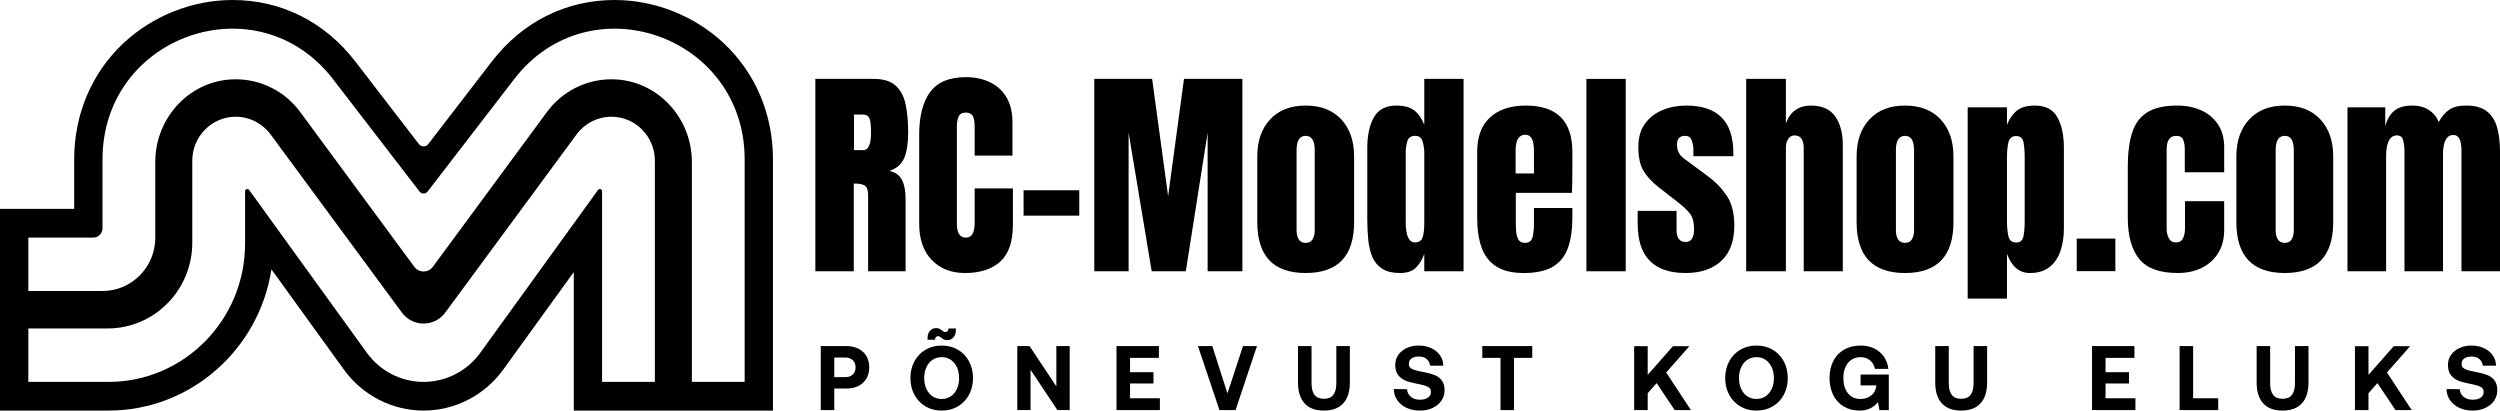
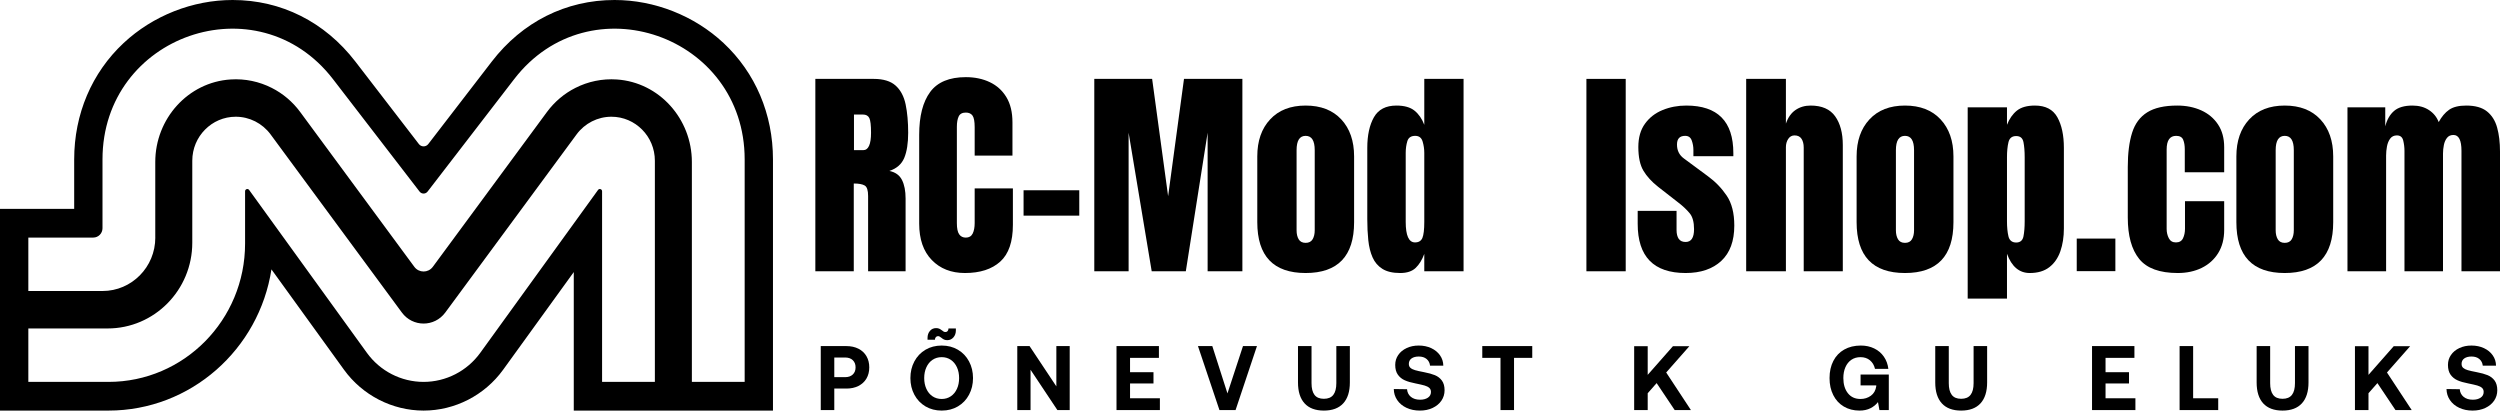
<svg xmlns="http://www.w3.org/2000/svg" width="548" height="90" viewBox="0 0 548 90" fill="none">
  <path d="M158.596 9.426C152.181 3.436 143.475 0 134.707 0C124.057 0 114.502 4.789 107.801 13.493L93.875 31.581C93.353 32.253 92.344 32.253 91.822 31.581L77.896 13.493C71.195 4.789 61.64 0 50.99 0C42.222 0 33.517 3.436 27.101 9.426C20.109 15.958 16.261 25.021 16.261 34.944V45.787H0V90H23.785C41.817 90 56.81 76.553 59.5 59.045L75.406 81.048C79.459 86.651 85.979 90 92.849 90C99.718 90 106.233 86.651 110.286 81.048L125.77 59.638V90H169.436V34.944C169.436 25.021 165.588 15.958 158.596 9.426ZM143.548 83.711H131.976V41.927C131.976 41.449 131.372 41.246 131.09 41.637L105.279 77.331C102.376 81.347 97.755 83.711 92.849 83.711C87.942 83.711 83.317 81.347 80.418 77.331L54.607 41.637C54.325 41.246 53.721 41.449 53.721 41.927V53.4C53.721 70.141 40.318 83.711 23.785 83.711H6.211V71.999H23.58C33.835 71.999 42.149 63.581 42.149 53.198V35.238C42.149 32.57 43.208 30.16 44.939 28.416C46.66 26.668 49.041 25.587 51.672 25.587C54.68 25.587 57.515 27.022 59.314 29.465L88.092 68.507C89.278 70.118 91.063 70.923 92.849 70.923C94.634 70.923 96.415 70.118 97.606 68.507L126.383 29.465C128.182 27.022 131.013 25.587 134.021 25.587C136.656 25.587 139.032 26.668 140.759 28.416C142.485 30.16 143.548 32.57 143.548 35.238V83.711ZM163.23 83.711H151.658V35.51C151.658 26.07 144.525 18.056 135.22 17.421C132.017 17.201 128.882 17.867 126.115 19.275C123.694 20.499 121.554 22.298 119.886 24.556L94.87 58.493C94.366 59.173 93.607 59.514 92.849 59.514C92.09 59.514 91.331 59.173 90.827 58.493L65.806 24.556C64.144 22.298 62.004 20.499 59.582 19.275C56.833 17.877 53.725 17.21 50.545 17.417C41.213 18.015 34.035 26.038 34.035 35.505V52.075H34.044C34.044 55.309 32.749 58.24 30.654 60.356C28.56 62.477 25.67 63.788 22.476 63.788H6.211V52.075H20.445C21.563 52.075 22.467 51.155 22.467 50.028V34.944C22.467 7.728 56.47 -4.108 72.999 17.357L91.972 41.996C92.194 42.281 92.521 42.428 92.849 42.428C93.176 42.428 93.503 42.281 93.725 41.996L112.699 17.357C129.227 -4.108 163.23 7.728 163.23 34.944V83.711Z" fill="#F62900" style="fill:#F62900;fill:color(display-p3 0.965 0.161 0);fill-opacity:1;" />
  <path d="M194.952 37.469C196.547 36.94 197.633 35.988 198.21 34.617C198.782 33.242 199.073 31.406 199.073 29.106C199.073 26.806 198.887 24.653 198.514 22.886C198.146 21.125 197.414 19.749 196.329 18.769C195.238 17.785 193.63 17.293 191.499 17.293H178.723V59.463H187.146V40.225C188.25 40.225 189.05 40.372 189.545 40.666C190.045 40.961 190.29 41.725 190.29 42.953V59.463H198.505V43.505C198.505 41.844 198.241 40.492 197.71 39.443C197.183 38.399 196.265 37.741 194.952 37.469ZM189.205 32.915H187.192V25.104H189.132C189.827 25.104 190.3 25.361 190.554 25.872C190.804 26.383 190.931 27.459 190.931 29.106C190.931 31.645 190.354 32.915 189.205 32.915Z" fill="#F1EEEA" style="fill:#F1EEEA;fill:color(display-p3 0.944 0.935 0.916);fill-opacity:1;" />
  <path d="M213.648 41.301V48.896C213.648 49.84 213.503 50.603 213.212 51.197C212.917 51.785 212.417 52.084 211.708 52.084C211.076 52.084 210.59 51.845 210.254 51.362C209.913 50.884 209.745 50.06 209.745 48.896V27.79C209.745 26.847 209.877 26.093 210.145 25.522C210.413 24.957 210.936 24.676 211.708 24.676C212.371 24.676 212.857 24.892 213.175 25.334C213.489 25.771 213.648 26.622 213.648 27.882V34.111H221.931V26.829C221.931 24.611 221.49 22.767 220.604 21.308C219.723 19.846 218.509 18.746 216.974 18.015C215.434 17.279 213.68 16.911 211.708 16.911C208.096 16.911 205.488 17.996 203.889 20.168C202.285 22.344 201.485 25.472 201.485 29.561V49.016C201.485 52.434 202.403 55.093 204.243 56.993C206.079 58.893 208.505 59.845 211.517 59.845C214.829 59.845 217.41 59.013 219.255 57.343C221.104 55.673 222.026 52.986 222.026 49.278V41.301H213.648Z" fill="#F1EEEA" style="fill:#F1EEEA;fill:color(display-p3 0.944 0.935 0.916);fill-opacity:1;" />
  <path d="M224.366 41.706V47.268H236.578V41.706H224.366Z" fill="#F1EEEA" style="fill:#F1EEEA;fill:color(display-p3 0.944 0.935 0.916);fill-opacity:1;" />
  <path d="M259.532 17.293L256.051 43.004L252.548 17.293H239.868V59.463H247.392V29.083L252.453 59.463H259.931L264.711 29.083V59.463H272.33V17.293H259.532Z" fill="#F1EEEA" style="fill:#F1EEEA;fill:color(display-p3 0.944 0.935 0.916);fill-opacity:1;" />
  <path d="M294.007 26.171C292.126 24.151 289.527 23.139 286.197 23.139C282.866 23.139 280.29 24.151 278.414 26.171C276.533 28.191 275.597 30.895 275.597 34.281V48.703C275.597 56.133 279.132 59.845 286.197 59.845C293.262 59.845 296.819 56.133 296.819 48.703V34.281C296.819 30.895 295.883 28.191 294.007 26.171ZM288.187 50.479C288.187 51.275 288.032 51.937 287.723 52.453C287.414 52.972 286.905 53.234 286.197 53.234C285.488 53.234 284.979 52.972 284.67 52.453C284.361 51.937 284.211 51.275 284.211 50.479V32.915C284.211 30.822 284.87 29.778 286.197 29.778C287.523 29.778 288.187 30.822 288.187 32.915V50.479Z" fill="#F1EEEA" style="fill:#F1EEEA;fill:color(display-p3 0.944 0.935 0.916);fill-opacity:1;" />
  <path d="M312.203 17.293V27.358C311.699 26.033 310.985 24.998 310.059 24.253C309.136 23.512 307.814 23.139 306.097 23.139C303.78 23.139 302.135 23.995 301.163 25.702C300.195 27.413 299.709 29.649 299.709 32.414V48.032C299.709 49.678 299.781 51.22 299.931 52.66C300.081 54.095 300.395 55.351 300.867 56.418C301.34 57.49 302.058 58.327 303.021 58.934C303.984 59.541 305.283 59.845 306.924 59.845C308.409 59.845 309.541 59.468 310.322 58.718C311.104 57.968 311.731 56.947 312.203 55.654V59.463H320.813V17.293H312.203ZM312.203 48.634C312.203 50.327 312.062 51.5 311.79 52.153C311.512 52.811 310.972 53.138 310.168 53.138C308.809 53.138 308.132 51.634 308.132 48.634V33.513C308.132 32.588 308.25 31.733 308.487 30.951C308.723 30.169 309.3 29.778 310.213 29.778C311.049 29.778 311.59 30.187 311.835 31.011C312.08 31.834 312.203 32.667 312.203 33.513V48.634Z" fill="#F1EEEA" style="fill:#F1EEEA;fill:color(display-p3 0.944 0.935 0.916);fill-opacity:1;" />
-   <path d="M344.57 42.281C344.634 41.196 344.665 39.075 344.665 35.91V33.297C344.665 26.525 341.258 23.139 334.443 23.139C331.131 23.139 328.527 24 326.637 25.716C324.743 27.431 323.798 29.962 323.798 33.297V47.746C323.798 50.286 324.12 52.457 324.765 54.265C325.415 56.068 326.487 57.448 327.987 58.41C329.482 59.367 331.494 59.845 334.02 59.845C336.701 59.845 338.818 59.385 340.372 58.47C341.926 57.55 343.03 56.183 343.684 54.371C344.338 52.558 344.665 50.309 344.665 47.627V45.589H336.242V49.039C336.242 50.286 336.133 51.298 335.91 52.071C335.692 52.843 335.138 53.234 334.257 53.234C333.639 53.234 333.193 53.032 332.916 52.632C332.644 52.236 332.467 51.726 332.385 51.114C332.308 50.497 332.267 49.872 332.267 49.232V42.281H344.57ZM332.221 38.017V33.177C332.221 31.839 332.407 30.895 332.775 30.353C333.148 29.81 333.671 29.538 334.352 29.538C334.979 29.538 335.456 29.819 335.77 30.39C336.088 30.955 336.242 31.885 336.242 33.177V38.017H332.221Z" fill="#F1EEEA" style="fill:#F1EEEA;fill:color(display-p3 0.944 0.935 0.916);fill-opacity:1;" />
-   <path d="M347.741 17.293V59.463H356.356V17.293H347.741Z" fill="#F1EEEA" style="fill:#F1EEEA;fill:color(display-p3 0.944 0.935 0.916);fill-opacity:1;" />
+   <path d="M347.741 17.293V59.463H356.356V17.293Z" fill="#F1EEEA" style="fill:#F1EEEA;fill:color(display-p3 0.944 0.935 0.916);fill-opacity:1;" />
  <path d="M378.491 42.884C377.382 41.237 376.006 39.816 374.361 38.619L369.109 34.737C368.1 34.001 367.596 32.989 367.596 31.691C367.596 30.394 368.196 29.778 369.395 29.778C370.104 29.778 370.581 30.113 370.826 30.785C371.072 31.452 371.194 32.147 371.194 32.869V34.235H379.949V33.564C379.949 26.613 376.51 23.139 369.631 23.139C367.769 23.139 366.038 23.466 364.438 24.124C362.834 24.777 361.549 25.775 360.581 27.119C359.609 28.457 359.123 30.16 359.123 32.22C359.123 34.442 359.495 36.172 360.236 37.419C360.976 38.665 362.058 39.848 363.48 40.965L368 44.489C368.927 45.207 369.718 45.952 370.363 46.73C371.013 47.503 371.335 48.671 371.335 50.24C371.335 52.107 370.717 53.041 369.491 53.041C368.795 53.041 368.291 52.811 367.973 52.347C367.66 51.882 367.501 51.243 367.501 50.428V46.215H358.982V49.062C358.982 56.252 362.485 59.845 369.491 59.845C372.803 59.845 375.406 58.957 377.31 57.186C379.209 55.415 380.158 52.834 380.158 49.449C380.158 46.716 379.604 44.526 378.491 42.884Z" fill="#F1EEEA" style="fill:#F1EEEA;fill:color(display-p3 0.944 0.935 0.916);fill-opacity:1;" />
  <path d="M402.262 25.49C401.14 23.922 399.35 23.139 396.892 23.139C395.629 23.139 394.525 23.462 393.58 24.11C392.63 24.759 391.93 25.752 391.471 27.096V17.293H382.762V59.463H391.471V32.266C391.471 31.567 391.64 30.96 391.98 30.449C392.321 29.939 392.78 29.681 393.366 29.681C394.057 29.681 394.565 29.93 394.893 30.422C395.215 30.919 395.374 31.558 395.374 32.34V59.463H403.943V31.788C403.943 29.152 403.38 27.054 402.262 25.49Z" fill="#F1EEEA" style="fill:#F1EEEA;fill:color(display-p3 0.944 0.935 0.916);fill-opacity:1;" />
  <path d="M425.379 26.171C423.502 24.151 420.899 23.139 417.573 23.139C414.247 23.139 411.662 24.151 409.786 26.171C407.909 28.191 406.969 30.895 406.969 34.281V48.703C406.969 56.133 410.504 59.845 417.573 59.845C424.643 59.845 428.196 56.133 428.196 48.703V34.281C428.196 30.895 427.255 28.191 425.379 26.171ZM419.559 50.479C419.559 51.275 419.404 51.937 419.095 52.453C418.791 52.972 418.282 53.234 417.573 53.234C416.864 53.234 416.351 52.972 416.047 52.453C415.738 51.937 415.583 51.275 415.583 50.479V32.915C415.583 30.822 416.247 29.778 417.573 29.778C418.9 29.778 419.559 30.822 419.559 32.915V50.479Z" fill="#F1EEEA" style="fill:#F1EEEA;fill:color(display-p3 0.944 0.935 0.916);fill-opacity:1;" />
  <path d="M450.972 25.702C450.017 23.995 448.382 23.139 446.06 23.139C444.343 23.139 443.021 23.512 442.098 24.253C441.176 24.998 440.454 26.033 439.931 27.358V23.521H431.317V65.453H439.931V55.627C440.958 58.442 442.621 59.845 444.924 59.845C446.692 59.845 448.123 59.417 449.218 58.562C450.317 57.711 451.121 56.542 451.635 55.065C452.144 53.589 452.403 51.933 452.403 50.093V32.414C452.403 29.649 451.926 27.413 450.972 25.702ZM443.811 48.515C443.811 49.821 443.72 50.925 443.543 51.818C443.361 52.715 442.825 53.161 441.944 53.161C441.062 53.161 440.463 52.71 440.254 51.808C440.04 50.907 439.931 49.807 439.931 48.515V34.474C439.931 33.177 440.04 32.082 440.254 31.181C440.463 30.274 441.031 29.824 441.944 29.824C442.857 29.824 443.361 30.27 443.543 31.153C443.72 32.041 443.811 33.145 443.811 34.474V48.515Z" fill="#F1EEEA" style="fill:#F1EEEA;fill:color(display-p3 0.944 0.935 0.916);fill-opacity:1;" />
  <path d="M455.22 52.296V59.436H463.689V52.296H455.22Z" fill="#F62900" style="fill:#F62900;fill:color(display-p3 0.965 0.161 0);fill-opacity:1;" />
  <path d="M487.541 37.755V32.266C487.541 30.302 487.092 28.641 486.192 27.284C485.292 25.927 484.066 24.897 482.512 24.193C480.958 23.494 479.204 23.139 477.246 23.139C474.438 23.139 472.248 23.636 470.672 24.625C469.091 25.614 467.986 27.11 467.355 29.106C466.728 31.102 466.41 33.6 466.41 36.605V47.673C466.41 51.666 467.241 54.693 468.909 56.754C470.572 58.815 473.393 59.845 477.364 59.845C479.336 59.845 481.09 59.468 482.621 58.718C484.147 57.968 485.351 56.887 486.228 55.475C487.105 54.058 487.541 52.361 487.541 50.382V44.103H478.95V50.143C478.95 50.939 478.804 51.638 478.514 52.236C478.223 52.839 477.705 53.138 476.964 53.138C476.224 53.138 475.719 52.83 475.401 52.213C475.088 51.601 474.929 50.925 474.929 50.189V32.772C474.929 30.776 475.624 29.778 477.01 29.778C477.8 29.778 478.314 30.063 478.55 30.629C478.786 31.195 478.904 31.894 478.904 32.722V37.755H487.541Z" fill="#F62900" style="fill:#F62900;fill:color(display-p3 0.965 0.161 0);fill-opacity:1;" />
  <path d="M508.623 26.171C506.746 24.151 504.143 23.139 500.817 23.139C497.491 23.139 494.906 24.151 493.03 26.171C491.153 28.191 490.213 30.895 490.213 34.281V48.703C490.213 56.133 493.748 59.845 500.817 59.845C507.887 59.845 511.439 56.133 511.439 48.703V34.281C511.439 30.895 510.503 28.191 508.623 26.171ZM502.802 50.479C502.802 51.275 502.648 51.937 502.344 52.453C502.035 52.972 501.526 53.234 500.817 53.234C500.108 53.234 499.599 52.972 499.29 52.453C498.981 51.937 498.827 51.275 498.827 50.479V32.915C498.827 30.822 499.49 29.778 500.817 29.778C502.144 29.778 502.802 30.822 502.802 32.915V50.479Z" fill="#F62900" style="fill:#F62900;fill:color(display-p3 0.965 0.161 0);fill-opacity:1;" />
  <path d="M547.373 27.97C546.955 26.456 546.215 25.279 545.147 24.423C544.084 23.567 542.566 23.139 540.594 23.139C538.968 23.139 537.718 23.448 536.842 24.064C535.965 24.676 535.206 25.578 534.561 26.76C534.147 25.674 533.443 24.796 532.439 24.133C531.439 23.471 530.231 23.139 528.809 23.139C527.041 23.139 525.701 23.53 524.788 24.312C523.87 25.099 523.225 26.222 522.848 27.694V23.521H514.565V59.463H523.034V34.088C523.034 33.435 523.098 32.768 523.225 32.087C523.352 31.411 523.588 30.84 523.934 30.376C524.284 29.911 524.77 29.681 525.401 29.681C526.142 29.681 526.605 30.058 526.787 30.808C526.969 31.558 527.06 32.308 527.06 33.058V59.463H535.506V33.66C535.506 33.035 535.569 32.414 535.697 31.788C535.819 31.167 536.051 30.642 536.383 30.219C536.714 29.796 537.187 29.584 537.8 29.584C538.968 29.584 539.554 30.744 539.554 33.058V59.463H548V33.205C548 31.222 547.791 29.479 547.373 27.97Z" fill="#F62900" style="fill:#F62900;fill:color(display-p3 0.965 0.161 0);fill-opacity:1;" />
  <path d="M189.922 78.067C189.509 77.358 188.918 76.816 188.164 76.434C187.405 76.056 186.533 75.863 185.543 75.863H179.909V89.88H182.876V85.174H185.543C186.533 85.174 187.405 84.986 188.164 84.604C188.918 84.222 189.509 83.684 189.922 82.985C190.336 82.281 190.545 81.466 190.545 80.528C190.545 79.59 190.336 78.775 189.922 78.067ZM186.928 82.092C186.519 82.478 185.965 82.672 185.266 82.672H182.876V78.366H185.266C185.965 78.366 186.519 78.559 186.928 78.95C187.337 79.337 187.542 79.861 187.542 80.528C187.542 81.195 187.337 81.706 186.928 82.092Z" fill="#F1EEEA" style="fill:#F1EEEA;fill:color(display-p3 0.944 0.935 0.916);fill-opacity:1;" />
  <path d="M212.412 79.217C211.831 78.131 211.022 77.28 209.981 76.664C208.941 76.052 207.755 75.744 206.424 75.744C205.093 75.744 203.902 76.052 202.862 76.664C201.822 77.28 201.013 78.131 200.431 79.217C199.85 80.307 199.559 81.526 199.559 82.874C199.559 84.222 199.85 85.436 200.431 86.527C201.013 87.612 201.822 88.463 202.862 89.08C203.902 89.692 205.088 90 206.424 90C207.76 90 208.941 89.692 209.981 89.08C211.022 88.463 211.831 87.612 212.412 86.527C212.994 85.436 213.285 84.222 213.285 82.874C213.285 81.526 212.994 80.307 212.412 79.217ZM209.763 85.234C209.445 85.929 209 86.472 208.419 86.867C207.837 87.258 207.174 87.456 206.424 87.456C205.674 87.456 204.984 87.258 204.407 86.867C203.825 86.472 203.375 85.929 203.062 85.234C202.744 84.54 202.585 83.753 202.585 82.874C202.585 81.996 202.744 81.204 203.062 80.51C203.375 79.815 203.825 79.272 204.407 78.876C204.984 78.486 205.656 78.288 206.424 78.288C207.192 78.288 207.837 78.486 208.419 78.876C209 79.272 209.445 79.815 209.763 80.51C210.081 81.204 210.236 81.991 210.236 82.874C210.236 83.757 210.081 84.54 209.763 85.234ZM207.905 72.004C207.905 72.229 207.846 72.413 207.728 72.56C207.61 72.707 207.451 72.781 207.251 72.781C207.106 72.781 206.978 72.754 206.865 72.694C206.756 72.634 206.628 72.542 206.483 72.422C206.27 72.261 206.074 72.137 205.888 72.05C205.702 71.967 205.474 71.921 205.197 71.921C204.643 71.921 204.189 72.123 203.843 72.533C203.494 72.938 203.316 73.448 203.316 74.065V74.465H204.938C204.938 74.249 205.002 74.065 205.125 73.913C205.252 73.761 205.415 73.683 205.611 73.683C205.729 73.683 205.838 73.71 205.938 73.761C206.038 73.816 206.165 73.904 206.324 74.023C206.533 74.198 206.733 74.331 206.924 74.423C207.119 74.515 207.355 74.566 207.646 74.566C208.187 74.566 208.637 74.359 208.991 73.954C209.35 73.545 209.527 73.034 209.527 72.422V72.004H207.905Z" fill="#F1EEEA" style="fill:#F1EEEA;fill:color(display-p3 0.944 0.935 0.916);fill-opacity:1;" />
  <path d="M231.553 75.863V84.696L225.679 75.863H222.989V89.88H225.897V81.052L231.772 89.88H234.479V75.863H231.553Z" fill="#F1EEEA" style="fill:#F1EEEA;fill:color(display-p3 0.944 0.935 0.916);fill-opacity:1;" />
  <path d="M247.705 87.295V84.052H252.844V81.591H247.705V78.449H254.034V75.863H244.738V89.88H254.248V87.295H247.705Z" fill="#F1EEEA" style="fill:#F1EEEA;fill:color(display-p3 0.944 0.935 0.916);fill-opacity:1;" />
  <path d="M272.462 75.863L269.059 86.237L265.738 75.863H262.594L267.301 89.88H270.84L275.524 75.863H272.462Z" fill="#F1EEEA" style="fill:#F1EEEA;fill:color(display-p3 0.944 0.935 0.916);fill-opacity:1;" />
  <path d="M292.925 75.863V83.992C292.925 85.128 292.703 85.984 292.262 86.554C291.821 87.129 291.131 87.415 290.195 87.415C289.259 87.415 288.573 87.129 288.137 86.554C287.705 85.984 287.487 85.128 287.487 83.992V75.863H284.52V83.831C284.52 85.837 285.002 87.364 285.965 88.418C286.924 89.471 288.337 90 290.195 90C292.053 90 293.466 89.471 294.434 88.418C295.406 87.364 295.888 85.837 295.888 83.831V75.863H292.925Z" fill="#F1EEEA" style="fill:#F1EEEA;fill:color(display-p3 0.944 0.935 0.916);fill-opacity:1;" />
  <path d="M316.065 83.422C315.679 82.897 315.165 82.501 314.534 82.239C313.902 81.982 313.125 81.766 312.203 81.591C311.29 81.416 310.617 81.269 310.186 81.14C309.75 81.016 309.413 80.845 309.177 80.638C308.936 80.431 308.818 80.142 308.818 79.769C308.818 79.249 309.018 78.849 309.413 78.568C309.809 78.288 310.336 78.15 310.995 78.15C311.708 78.15 312.28 78.329 312.716 78.697C313.148 79.065 313.402 79.548 313.466 80.151H316.374C316.36 79.309 316.119 78.555 315.651 77.887C315.184 77.22 314.543 76.696 313.734 76.314C312.921 75.937 312.008 75.744 310.995 75.744C309.981 75.744 309.118 75.928 308.337 76.296C307.551 76.664 306.937 77.165 306.497 77.809C306.056 78.449 305.833 79.175 305.833 79.99C305.833 80.882 306.029 81.6 306.419 82.143C306.805 82.681 307.31 83.09 307.932 83.362C308.55 83.638 309.313 83.859 310.222 84.033C311.144 84.222 311.83 84.378 312.271 84.503C312.712 84.632 313.053 84.806 313.298 85.022C313.543 85.243 313.666 85.542 313.666 85.915C313.666 86.449 313.443 86.867 313.003 87.166C312.562 87.465 311.99 87.617 311.29 87.617C310.449 87.617 309.772 87.405 309.263 86.987C308.759 86.568 308.477 86.007 308.423 85.317L305.52 85.275C305.529 86.168 305.783 86.978 306.269 87.695C306.755 88.418 307.432 88.983 308.296 89.388C309.159 89.798 310.145 90 311.253 90C312.28 90 313.207 89.807 314.029 89.42C314.852 89.034 315.497 88.5 315.956 87.829C316.419 87.152 316.651 86.389 316.651 85.533C316.651 84.677 316.456 83.951 316.065 83.422Z" fill="#F1EEEA" style="fill:#F1EEEA;fill:color(display-p3 0.944 0.935 0.916);fill-opacity:1;" />
  <path d="M324.915 75.863V78.449H328.909V89.88H331.876V78.449H335.87V75.863H324.915Z" fill="#F1EEEA" style="fill:#F1EEEA;fill:color(display-p3 0.944 0.935 0.916);fill-opacity:1;" />
  <path d="M365.229 81.65L370.308 75.886H366.71L361.176 82.17V75.886H358.209V89.88H361.176V86.196L363.134 83.974L367.087 89.88H370.645L365.229 81.65Z" fill="#F1EEEA" style="fill:#F1EEEA;fill:color(display-p3 0.944 0.935 0.916);fill-opacity:1;" />
-   <path d="M391.013 79.217C390.431 78.131 389.622 77.28 388.577 76.664C387.537 76.052 386.351 75.744 385.02 75.744C383.689 75.744 382.503 76.052 381.462 76.664C380.422 77.28 379.609 78.131 379.032 79.217C378.45 80.307 378.159 81.526 378.159 82.874C378.159 84.222 378.45 85.436 379.032 86.527C379.609 87.612 380.422 88.463 381.462 89.08C382.503 89.692 383.689 90 385.02 90C386.351 90 387.537 89.692 388.577 89.08C389.622 88.463 390.431 87.612 391.013 86.527C391.59 85.436 391.88 84.222 391.88 82.874C391.88 81.526 391.59 80.307 391.013 79.217ZM388.364 85.234C388.046 85.929 387.596 86.472 387.019 86.867C386.437 87.258 385.774 87.456 385.02 87.456C384.266 87.456 383.584 87.258 383.003 86.867C382.426 86.472 381.976 85.929 381.658 85.234C381.344 84.54 381.185 83.753 381.185 82.874C381.185 81.996 381.344 81.204 381.658 80.51C381.976 79.815 382.426 79.272 383.003 78.876C383.584 78.486 384.257 78.288 385.02 78.288C385.783 78.288 386.437 78.486 387.019 78.876C387.596 79.272 388.046 79.815 388.364 80.51C388.677 81.204 388.836 81.991 388.836 82.874C388.836 83.757 388.677 84.54 388.364 85.234Z" fill="#F1EEEA" style="fill:#F1EEEA;fill:color(display-p3 0.944 0.935 0.916);fill-opacity:1;" />
  <path d="M407.837 82.092V84.475H411.276V84.654C411.144 85.575 410.749 86.274 410.09 86.748C409.431 87.221 408.673 87.456 407.819 87.456C406.646 87.456 405.724 87.037 405.061 86.196C404.393 85.354 404.061 84.245 404.061 82.874C404.061 81.977 404.211 81.186 404.515 80.491C404.82 79.797 405.252 79.254 405.819 78.867C406.387 78.481 407.051 78.288 407.819 78.288C408.645 78.288 409.341 78.518 409.895 78.978C410.445 79.438 410.817 80.063 410.999 80.85H413.925C413.807 79.847 413.484 78.964 412.948 78.186C412.416 77.414 411.712 76.811 410.844 76.388C409.972 75.96 408.991 75.744 407.896 75.744C406.501 75.744 405.283 76.038 404.247 76.627C403.212 77.211 402.421 78.044 401.867 79.12C401.312 80.192 401.035 81.444 401.035 82.874C401.035 84.305 401.308 85.533 401.858 86.614C402.403 87.695 403.175 88.532 404.17 89.117C405.165 89.706 406.315 90 407.619 90C408.527 90 409.327 89.825 410.013 89.48C410.699 89.13 411.244 88.684 411.653 88.137L411.971 89.88H414.025V82.092H407.837Z" fill="#F1EEEA" style="fill:#F1EEEA;fill:color(display-p3 0.944 0.935 0.916);fill-opacity:1;" />
  <path d="M432.612 75.863V83.992C432.612 85.128 432.389 85.984 431.948 86.554C431.508 87.129 430.817 87.415 429.881 87.415C428.945 87.415 428.259 87.129 427.828 86.554C427.391 85.984 427.173 85.128 427.173 83.992V75.863H424.206V83.831C424.206 85.837 424.688 87.364 425.651 88.418C426.615 89.471 428.023 90 429.881 90C431.739 90 433.157 89.471 434.125 88.418C435.092 87.364 435.579 85.837 435.579 83.831V75.863H432.612Z" fill="#F1EEEA" style="fill:#F1EEEA;fill:color(display-p3 0.944 0.935 0.916);fill-opacity:1;" />
  <path d="M461.535 87.295V84.052H466.678V81.591H461.535V78.449H467.864V75.863H458.573V89.88H468.082V87.295H461.535Z" fill="#F1EEEA" style="fill:#F1EEEA;fill:color(display-p3 0.944 0.935 0.916);fill-opacity:1;" />
  <path d="M480.735 87.295V75.863H477.768V89.88H486.233V87.295H480.735Z" fill="#F1EEEA" style="fill:#F1EEEA;fill:color(display-p3 0.944 0.935 0.916);fill-opacity:1;" />
  <path d="M503.057 75.863V83.992C503.057 85.128 502.839 85.984 502.394 86.554C501.953 87.129 501.267 87.415 500.331 87.415C499.395 87.415 498.709 87.129 498.273 86.554C497.837 85.984 497.618 85.128 497.618 83.992V75.863H494.656V83.831C494.656 85.837 495.138 87.364 496.096 88.418C497.06 89.471 498.473 90 500.331 90C502.189 90 503.602 89.471 504.57 88.418C505.538 87.364 506.024 85.837 506.024 83.831V75.863H503.057Z" fill="#F1EEEA" style="fill:#F1EEEA;fill:color(display-p3 0.944 0.935 0.916);fill-opacity:1;" />
  <path d="M523.225 81.65L528.304 75.886H524.706L519.172 82.17V75.886H516.205V89.88H519.172V86.196L521.13 83.974L525.083 89.88H528.641L523.225 81.65Z" fill="#F1EEEA" style="fill:#F1EEEA;fill:color(display-p3 0.944 0.935 0.916);fill-opacity:1;" />
  <path d="M546.823 83.422C546.433 82.897 545.924 82.501 545.292 82.239C544.656 81.982 543.879 81.766 542.957 81.591C542.048 81.416 541.376 81.269 540.94 81.14C540.503 81.016 540.172 80.845 539.931 80.638C539.695 80.431 539.577 80.142 539.577 79.769C539.577 79.249 539.772 78.849 540.172 78.568C540.567 78.288 541.094 78.15 541.753 78.15C542.462 78.15 543.039 78.329 543.47 78.697C543.906 79.065 544.156 79.548 544.224 80.151H547.128C547.114 79.309 546.878 78.555 546.405 77.887C545.942 77.22 545.301 76.696 544.488 76.314C543.679 75.937 542.766 75.744 541.753 75.744C540.74 75.744 539.877 75.928 539.091 76.296C538.309 76.664 537.696 77.165 537.255 77.809C536.81 78.449 536.592 79.175 536.592 79.99C536.592 80.882 536.787 81.6 537.173 82.143C537.564 82.681 538.068 83.09 538.686 83.362C539.304 83.638 540.072 83.859 540.981 84.033C541.903 84.222 542.584 84.378 543.025 84.503C543.47 84.632 543.811 84.806 544.056 85.022C544.297 85.243 544.42 85.542 544.42 85.915C544.42 86.449 544.202 86.867 543.757 87.166C543.316 87.465 542.748 87.617 542.048 87.617C541.203 87.617 540.531 87.405 540.022 86.987C539.513 86.568 539.231 86.007 539.181 85.317L536.274 85.275C536.287 86.168 536.537 86.978 537.028 87.695C537.514 88.418 538.191 88.983 539.054 89.388C539.917 89.798 540.899 90 542.007 90C543.039 90 543.961 89.807 544.788 89.42C545.61 89.034 546.251 88.5 546.714 87.829C547.173 87.152 547.405 86.389 547.405 85.533C547.405 84.677 547.209 83.951 546.823 83.422Z" fill="#F1EEEA" style="fill:#F1EEEA;fill:color(display-p3 0.944 0.935 0.916);fill-opacity:1;" />
</svg>